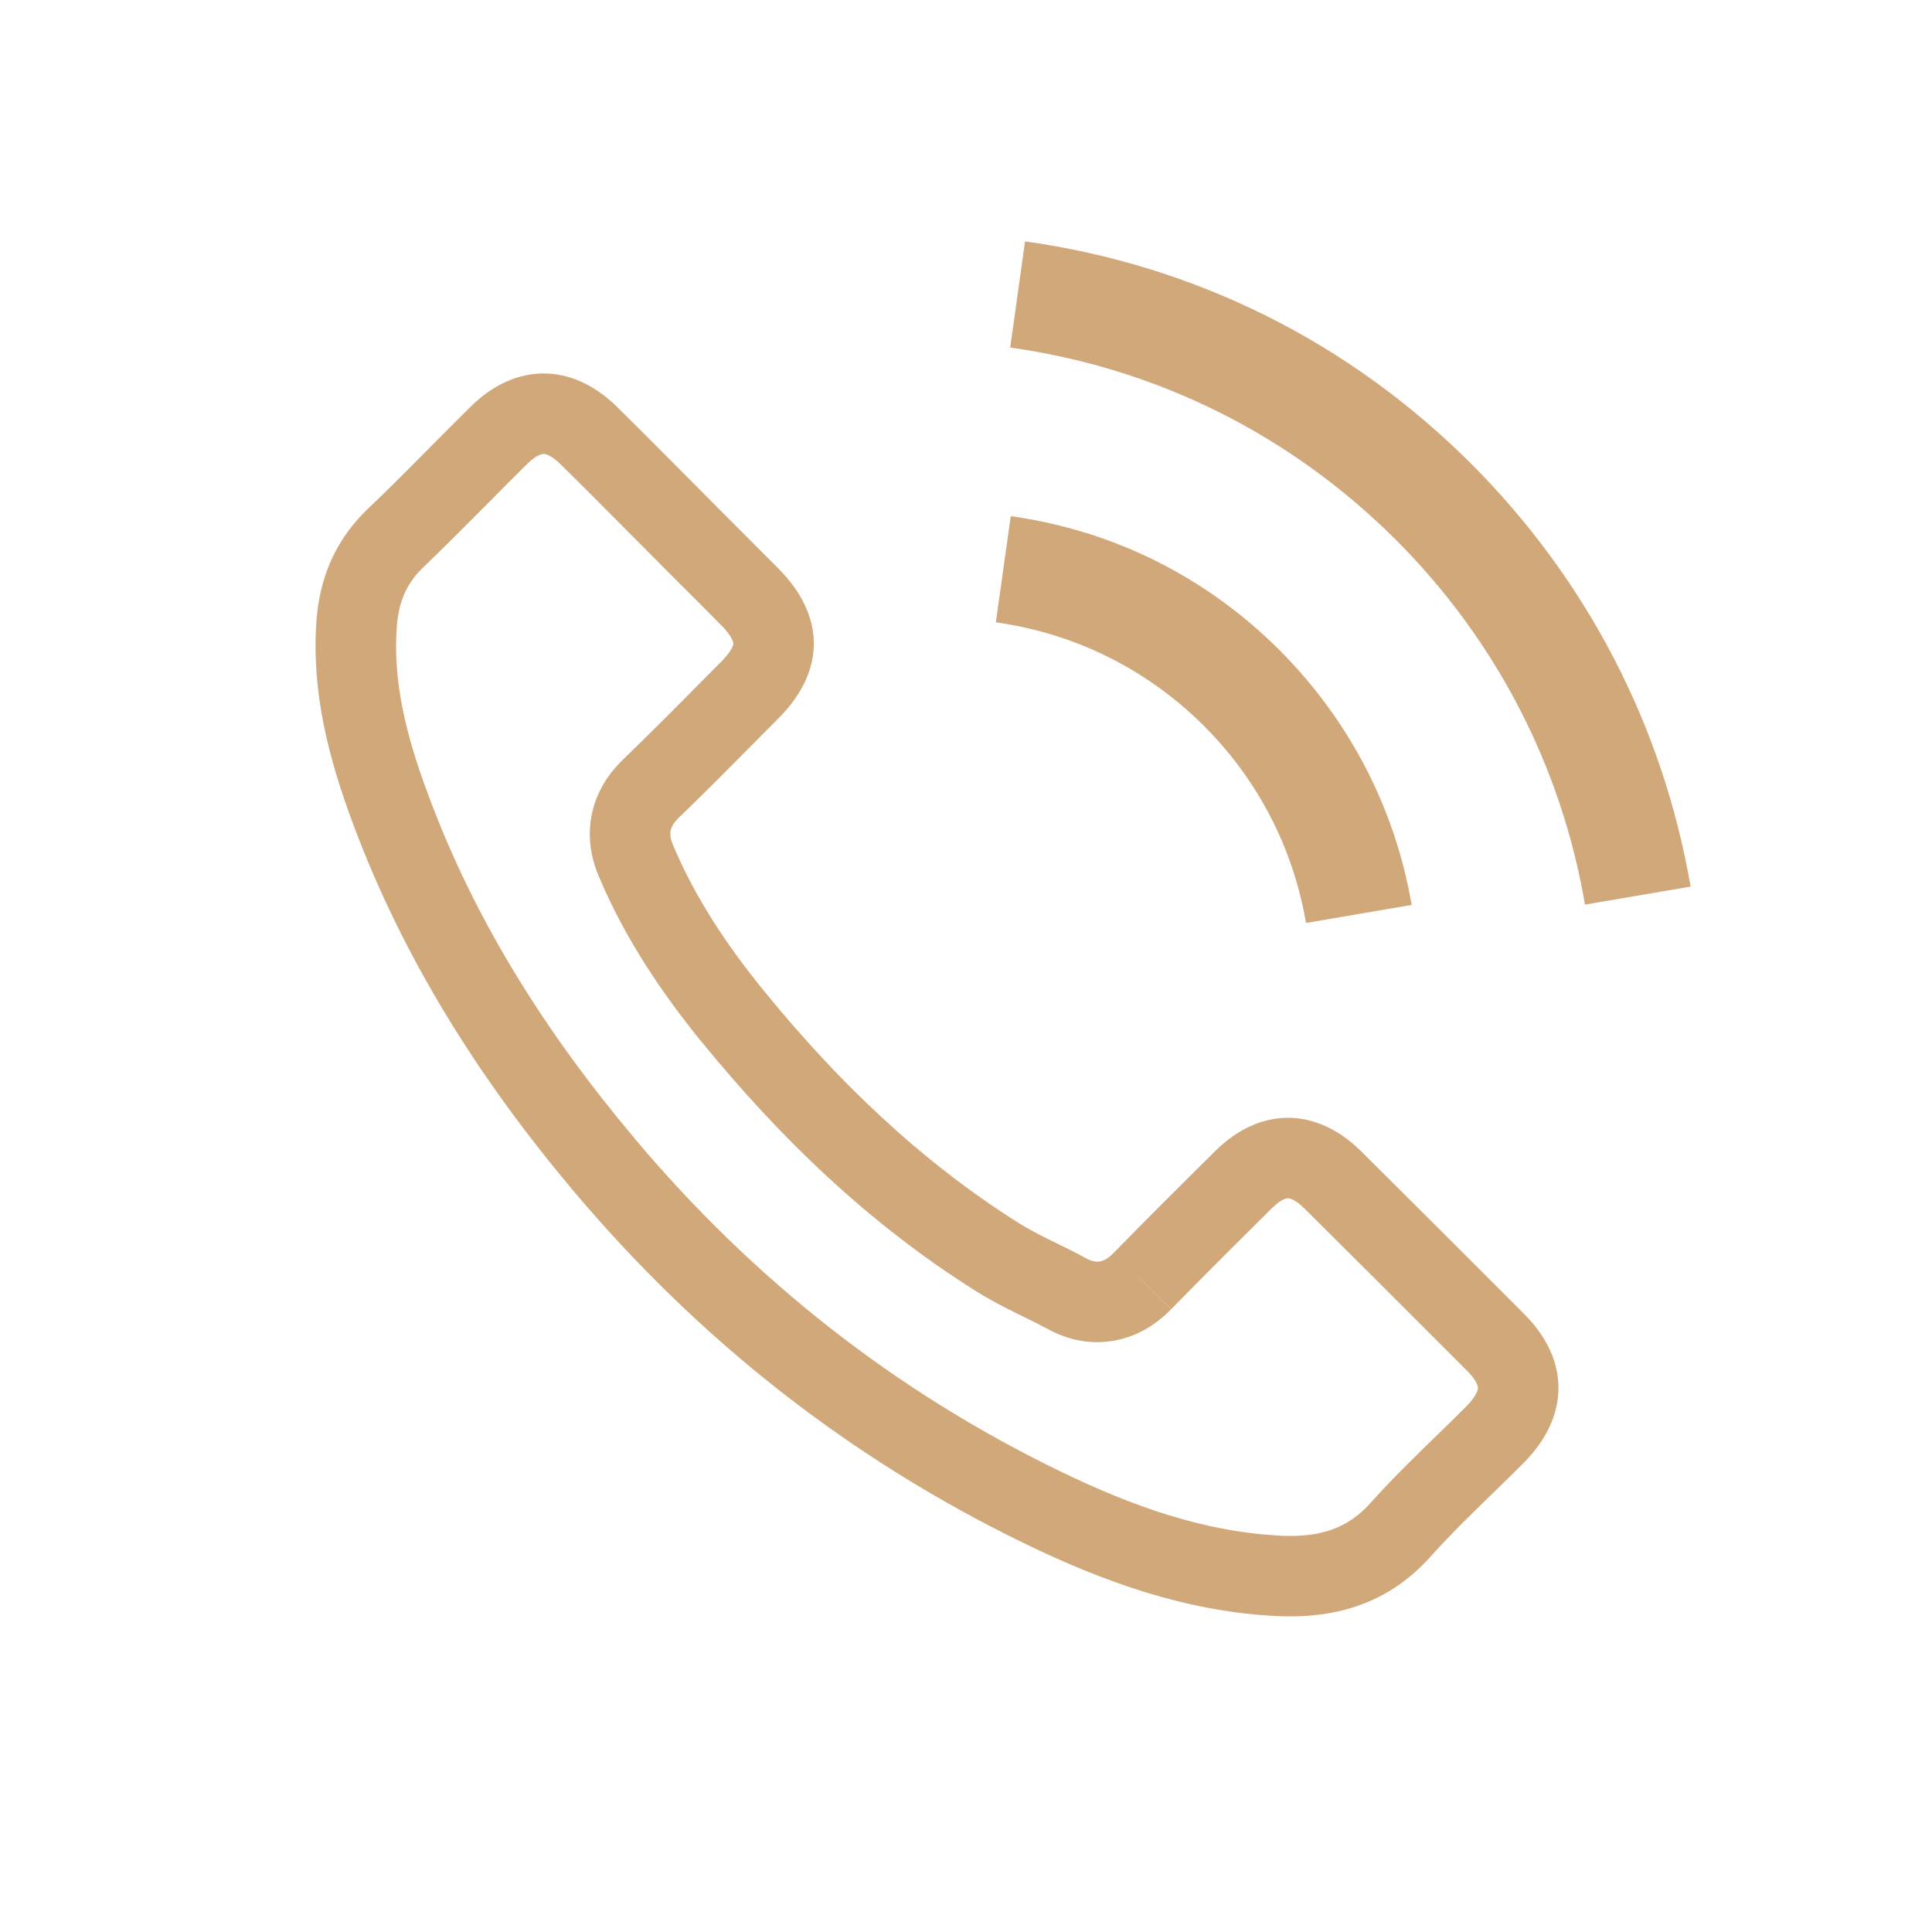
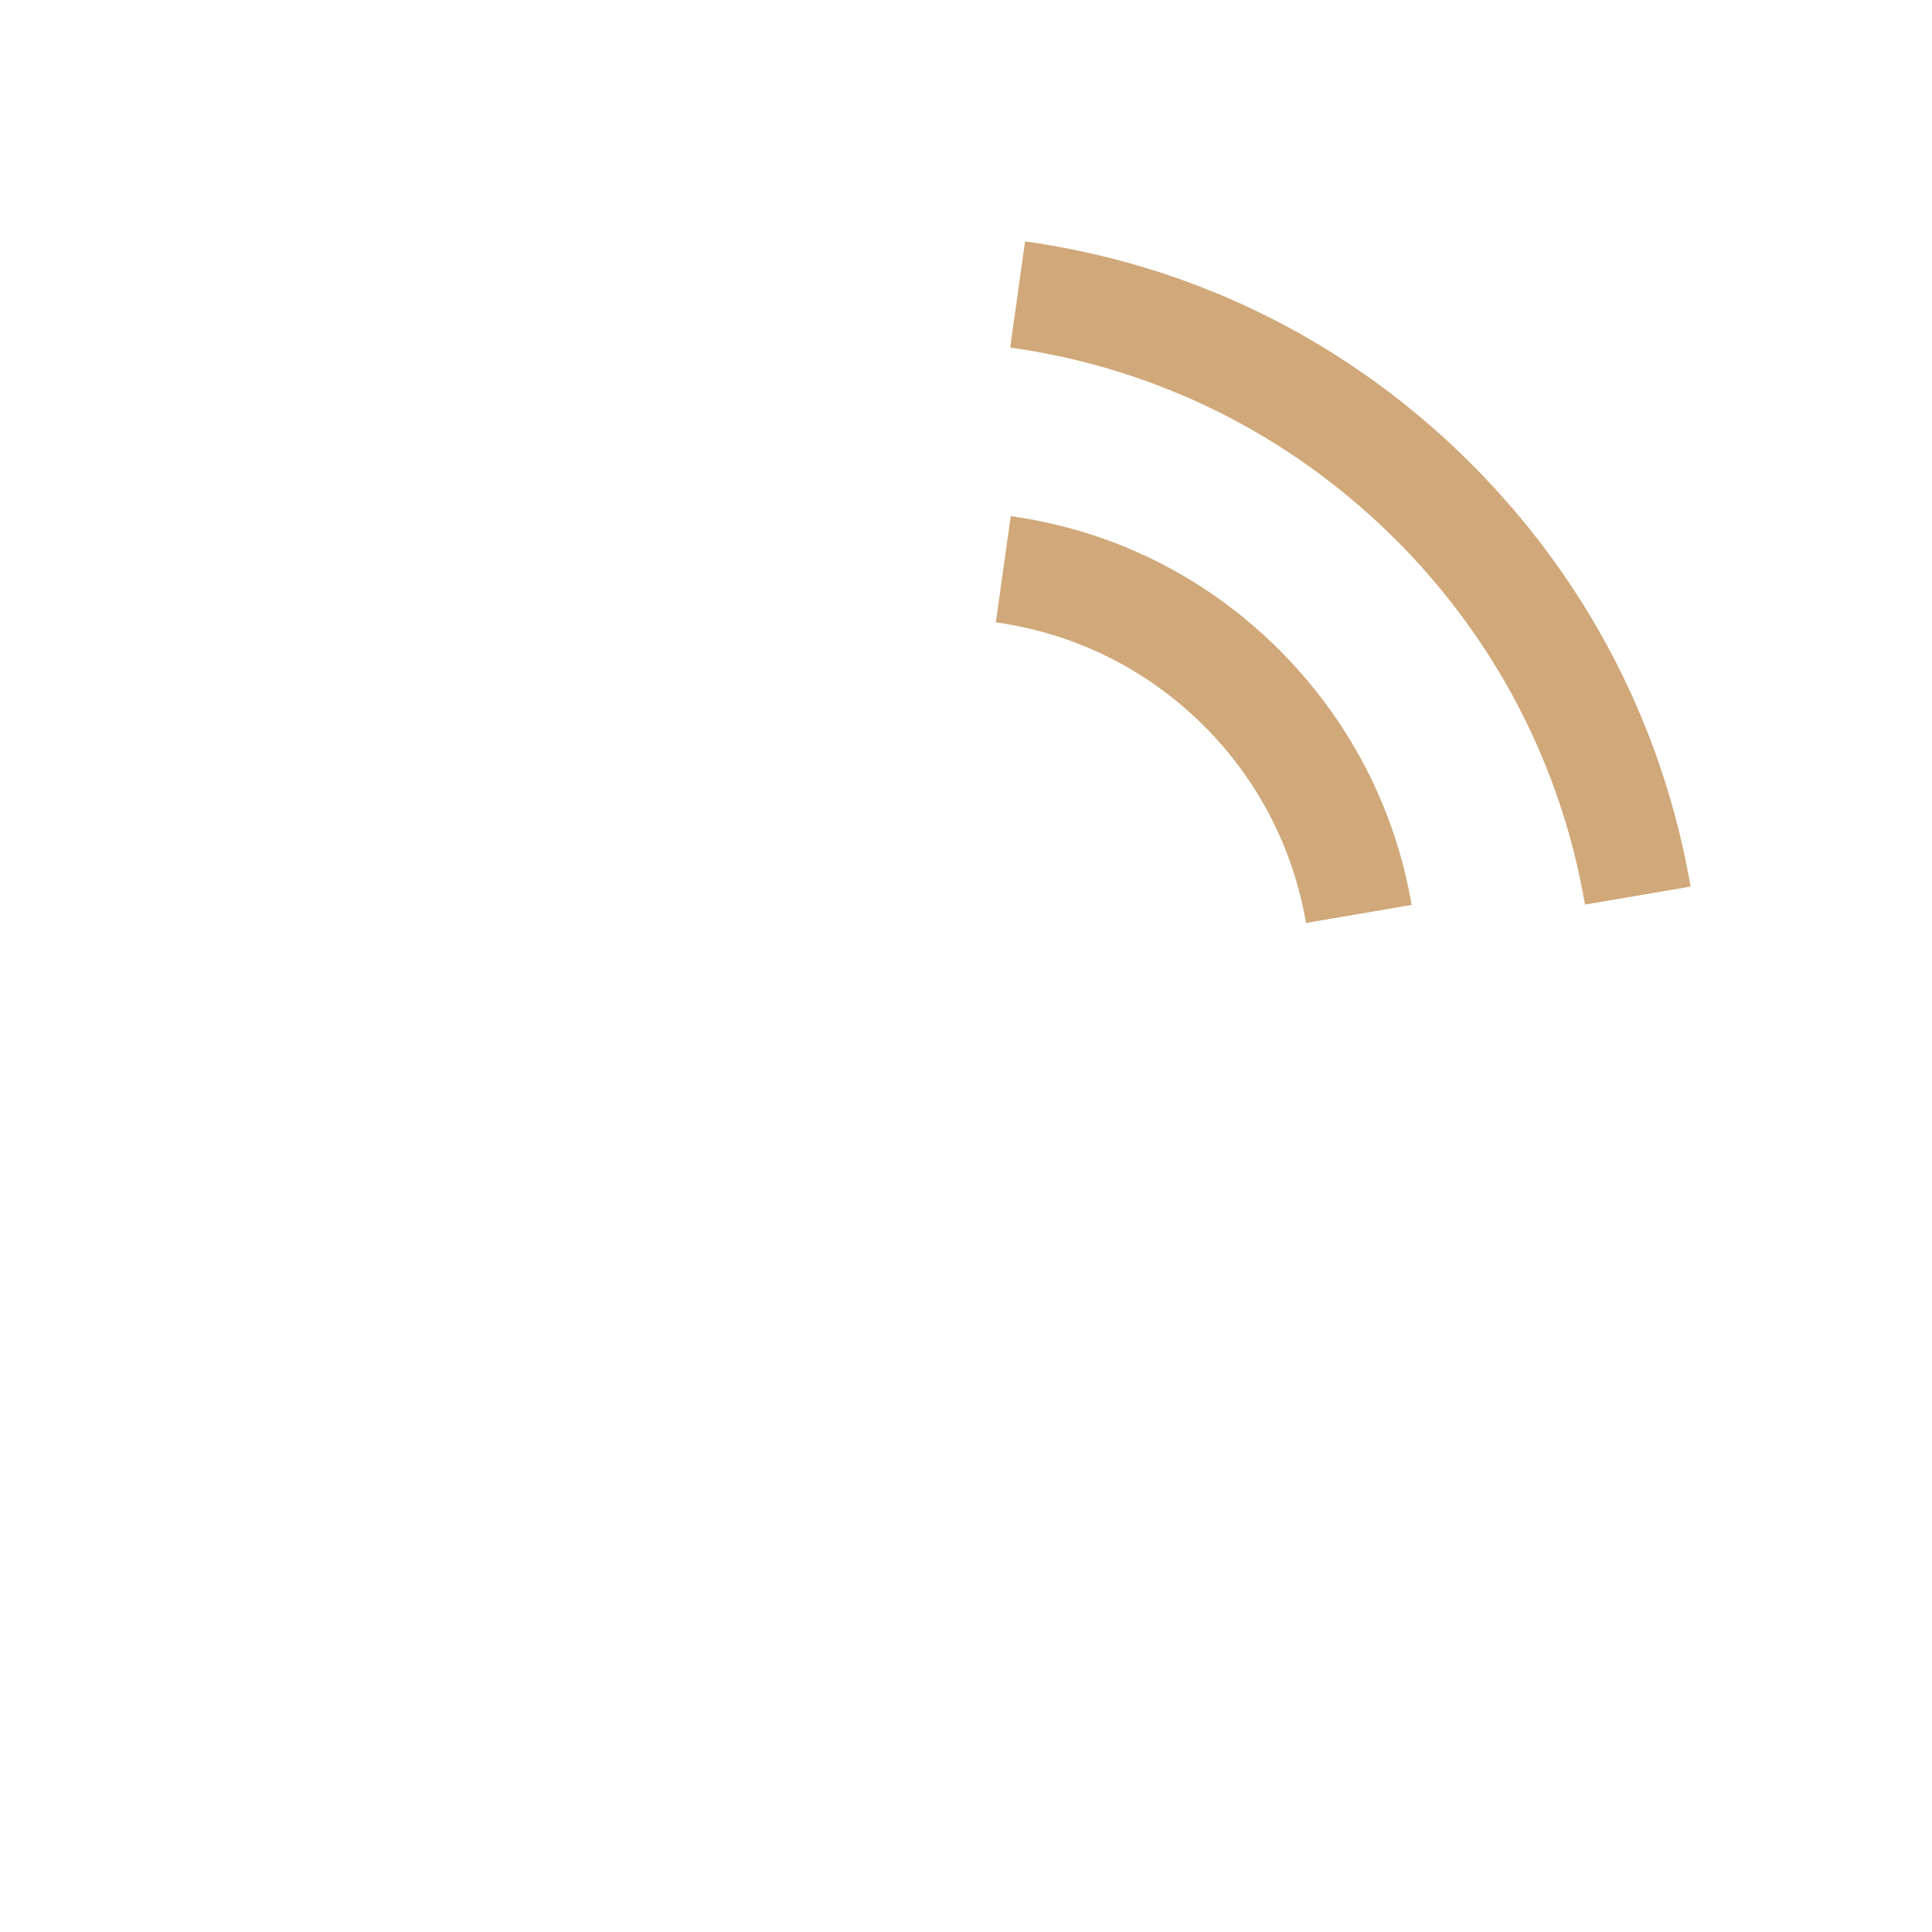
<svg xmlns="http://www.w3.org/2000/svg" width="18" height="18" viewBox="0 0 18 18" fill="none">
-   <path fill-rule="evenodd" clip-rule="evenodd" d="M13.332 14.498C12.935 14.944 12.439 15.087 11.868 15.055C11.04 15.01 10.277 14.736 9.541 14.378C7.907 13.584 6.511 12.483 5.34 11.092C4.474 10.063 3.76 8.94 3.29 7.677C3.061 7.066 2.899 6.44 2.949 5.776C2.981 5.368 3.133 5.019 3.434 4.734C3.629 4.549 3.818 4.358 4.006 4.168C4.132 4.041 4.258 3.914 4.386 3.788C4.802 3.377 5.324 3.377 5.743 3.785C5.915 3.954 6.085 4.125 6.255 4.296C6.34 4.382 6.425 4.467 6.511 4.553C6.634 4.678 6.758 4.802 6.882 4.926C7.006 5.05 7.13 5.174 7.254 5.299C7.691 5.739 7.691 6.251 7.257 6.688C7.212 6.733 7.167 6.778 7.123 6.823C6.856 7.093 6.59 7.361 6.319 7.624C6.236 7.706 6.228 7.773 6.271 7.874C6.481 8.375 6.782 8.82 7.121 9.236C7.803 10.073 8.574 10.817 9.493 11.396C9.612 11.47 9.739 11.532 9.866 11.594C9.95 11.635 10.033 11.676 10.114 11.721C10.219 11.779 10.29 11.761 10.376 11.673C10.688 11.353 11.005 11.038 11.322 10.724L11.322 10.724C11.738 10.311 12.26 10.311 12.679 10.724C13.188 11.23 13.697 11.737 14.204 12.246C14.627 12.672 14.625 13.195 14.198 13.627C14.1 13.726 13.999 13.824 13.898 13.922C13.704 14.11 13.511 14.299 13.332 14.498ZM13.665 13.099C13.772 12.991 13.77 12.932 13.77 12.931C13.77 12.926 13.769 12.914 13.759 12.892C13.748 12.867 13.724 12.827 13.672 12.775C13.167 12.268 12.66 11.763 12.151 11.257C12.056 11.163 12.003 11.164 11.999 11.164L11.999 11.164L11.999 11.164C11.997 11.164 11.944 11.163 11.851 11.256L11.85 11.256C11.532 11.572 11.22 11.882 10.913 12.196L10.376 11.673L10.914 12.195C10.828 12.284 10.658 12.435 10.399 12.487C10.124 12.542 9.897 12.458 9.752 12.377C9.687 12.342 9.623 12.31 9.543 12.271C9.52 12.26 9.495 12.247 9.468 12.234C9.36 12.181 9.229 12.114 9.097 12.032L9.094 12.03C8.088 11.398 7.259 10.592 6.54 9.71L6.539 9.71C6.174 9.261 5.827 8.754 5.579 8.165C5.532 8.054 5.466 7.854 5.509 7.612C5.553 7.363 5.688 7.193 5.788 7.093L5.793 7.089L5.797 7.084C6.063 6.828 6.322 6.566 6.589 6.296C6.634 6.251 6.679 6.206 6.724 6.16L6.725 6.159C6.783 6.101 6.81 6.057 6.822 6.031C6.833 6.008 6.832 5.997 6.832 5.996L6.832 5.996C6.832 5.994 6.833 5.983 6.821 5.959C6.809 5.932 6.781 5.887 6.722 5.828L6.721 5.827C6.599 5.703 6.476 5.58 6.352 5.456L6.351 5.456C6.228 5.333 6.104 5.208 5.979 5.082C5.89 4.993 5.803 4.906 5.718 4.82C5.551 4.651 5.387 4.487 5.219 4.322C5.124 4.229 5.069 4.229 5.065 4.229L5.064 4.229L5.064 4.229C5.06 4.229 5.006 4.229 4.913 4.321L4.912 4.322C4.8 4.432 4.68 4.554 4.556 4.679C4.358 4.878 4.15 5.088 3.951 5.278L3.95 5.279L3.95 5.279C3.796 5.424 3.716 5.594 3.697 5.834C3.659 6.339 3.779 6.846 3.993 7.413L3.994 7.416L3.994 7.416C4.426 8.581 5.09 9.63 5.914 10.608L5.914 10.609C7.019 11.922 8.332 12.957 9.869 13.704C10.562 14.04 11.221 14.269 11.909 14.306L11.911 14.307C12.31 14.329 12.562 14.235 12.772 13.999L12.773 13.998C12.968 13.78 13.198 13.556 13.403 13.357C13.498 13.265 13.587 13.178 13.665 13.099Z" fill="#D0A879" />
  <path d="M12.168 8.599L13.152 8.431C12.997 7.528 12.57 6.709 11.923 6.059C11.238 5.374 10.371 4.942 9.417 4.809L9.278 5.798C10.017 5.902 10.688 6.235 11.219 6.765C11.72 7.266 12.048 7.901 12.168 8.599Z" fill="#D0A879" />
  <path d="M13.709 4.323C12.573 3.187 11.136 2.47 9.55 2.249L9.412 3.238C10.782 3.43 12.024 4.051 13.005 5.029C13.935 5.96 14.546 7.135 14.767 8.428L15.751 8.26C15.492 6.762 14.786 5.402 13.709 4.323Z" fill="#D0A879" />
</svg>